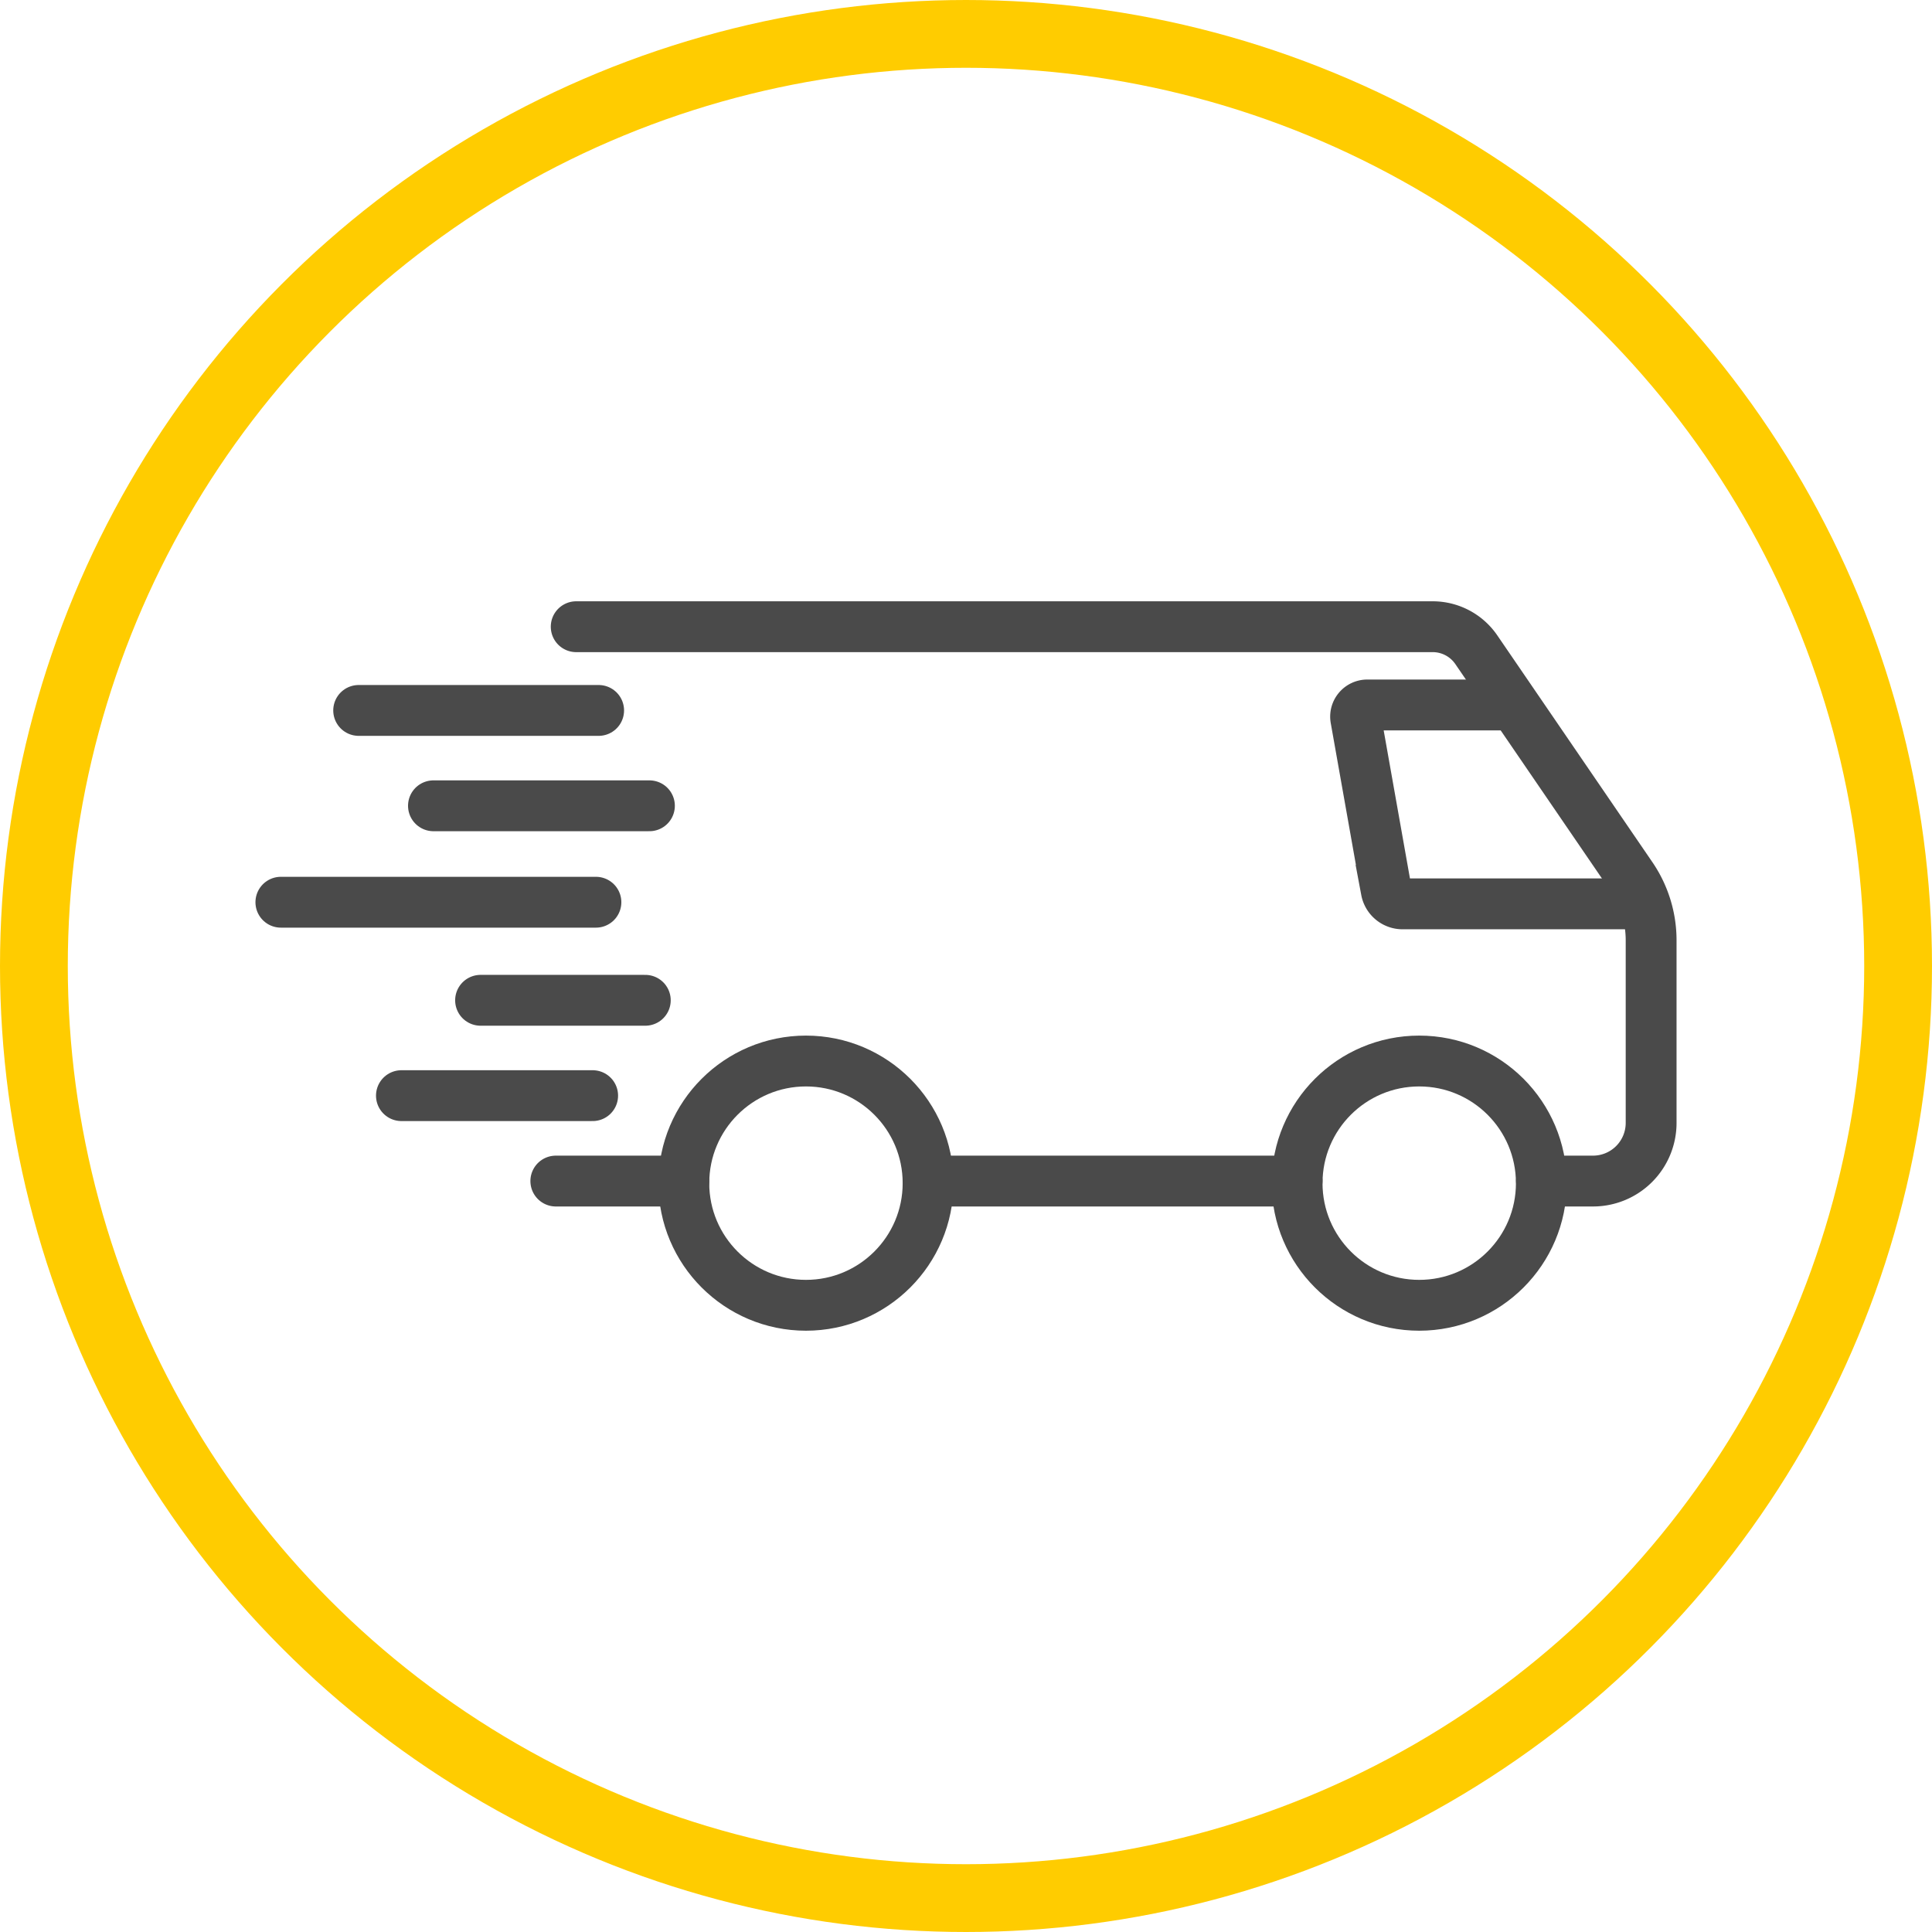
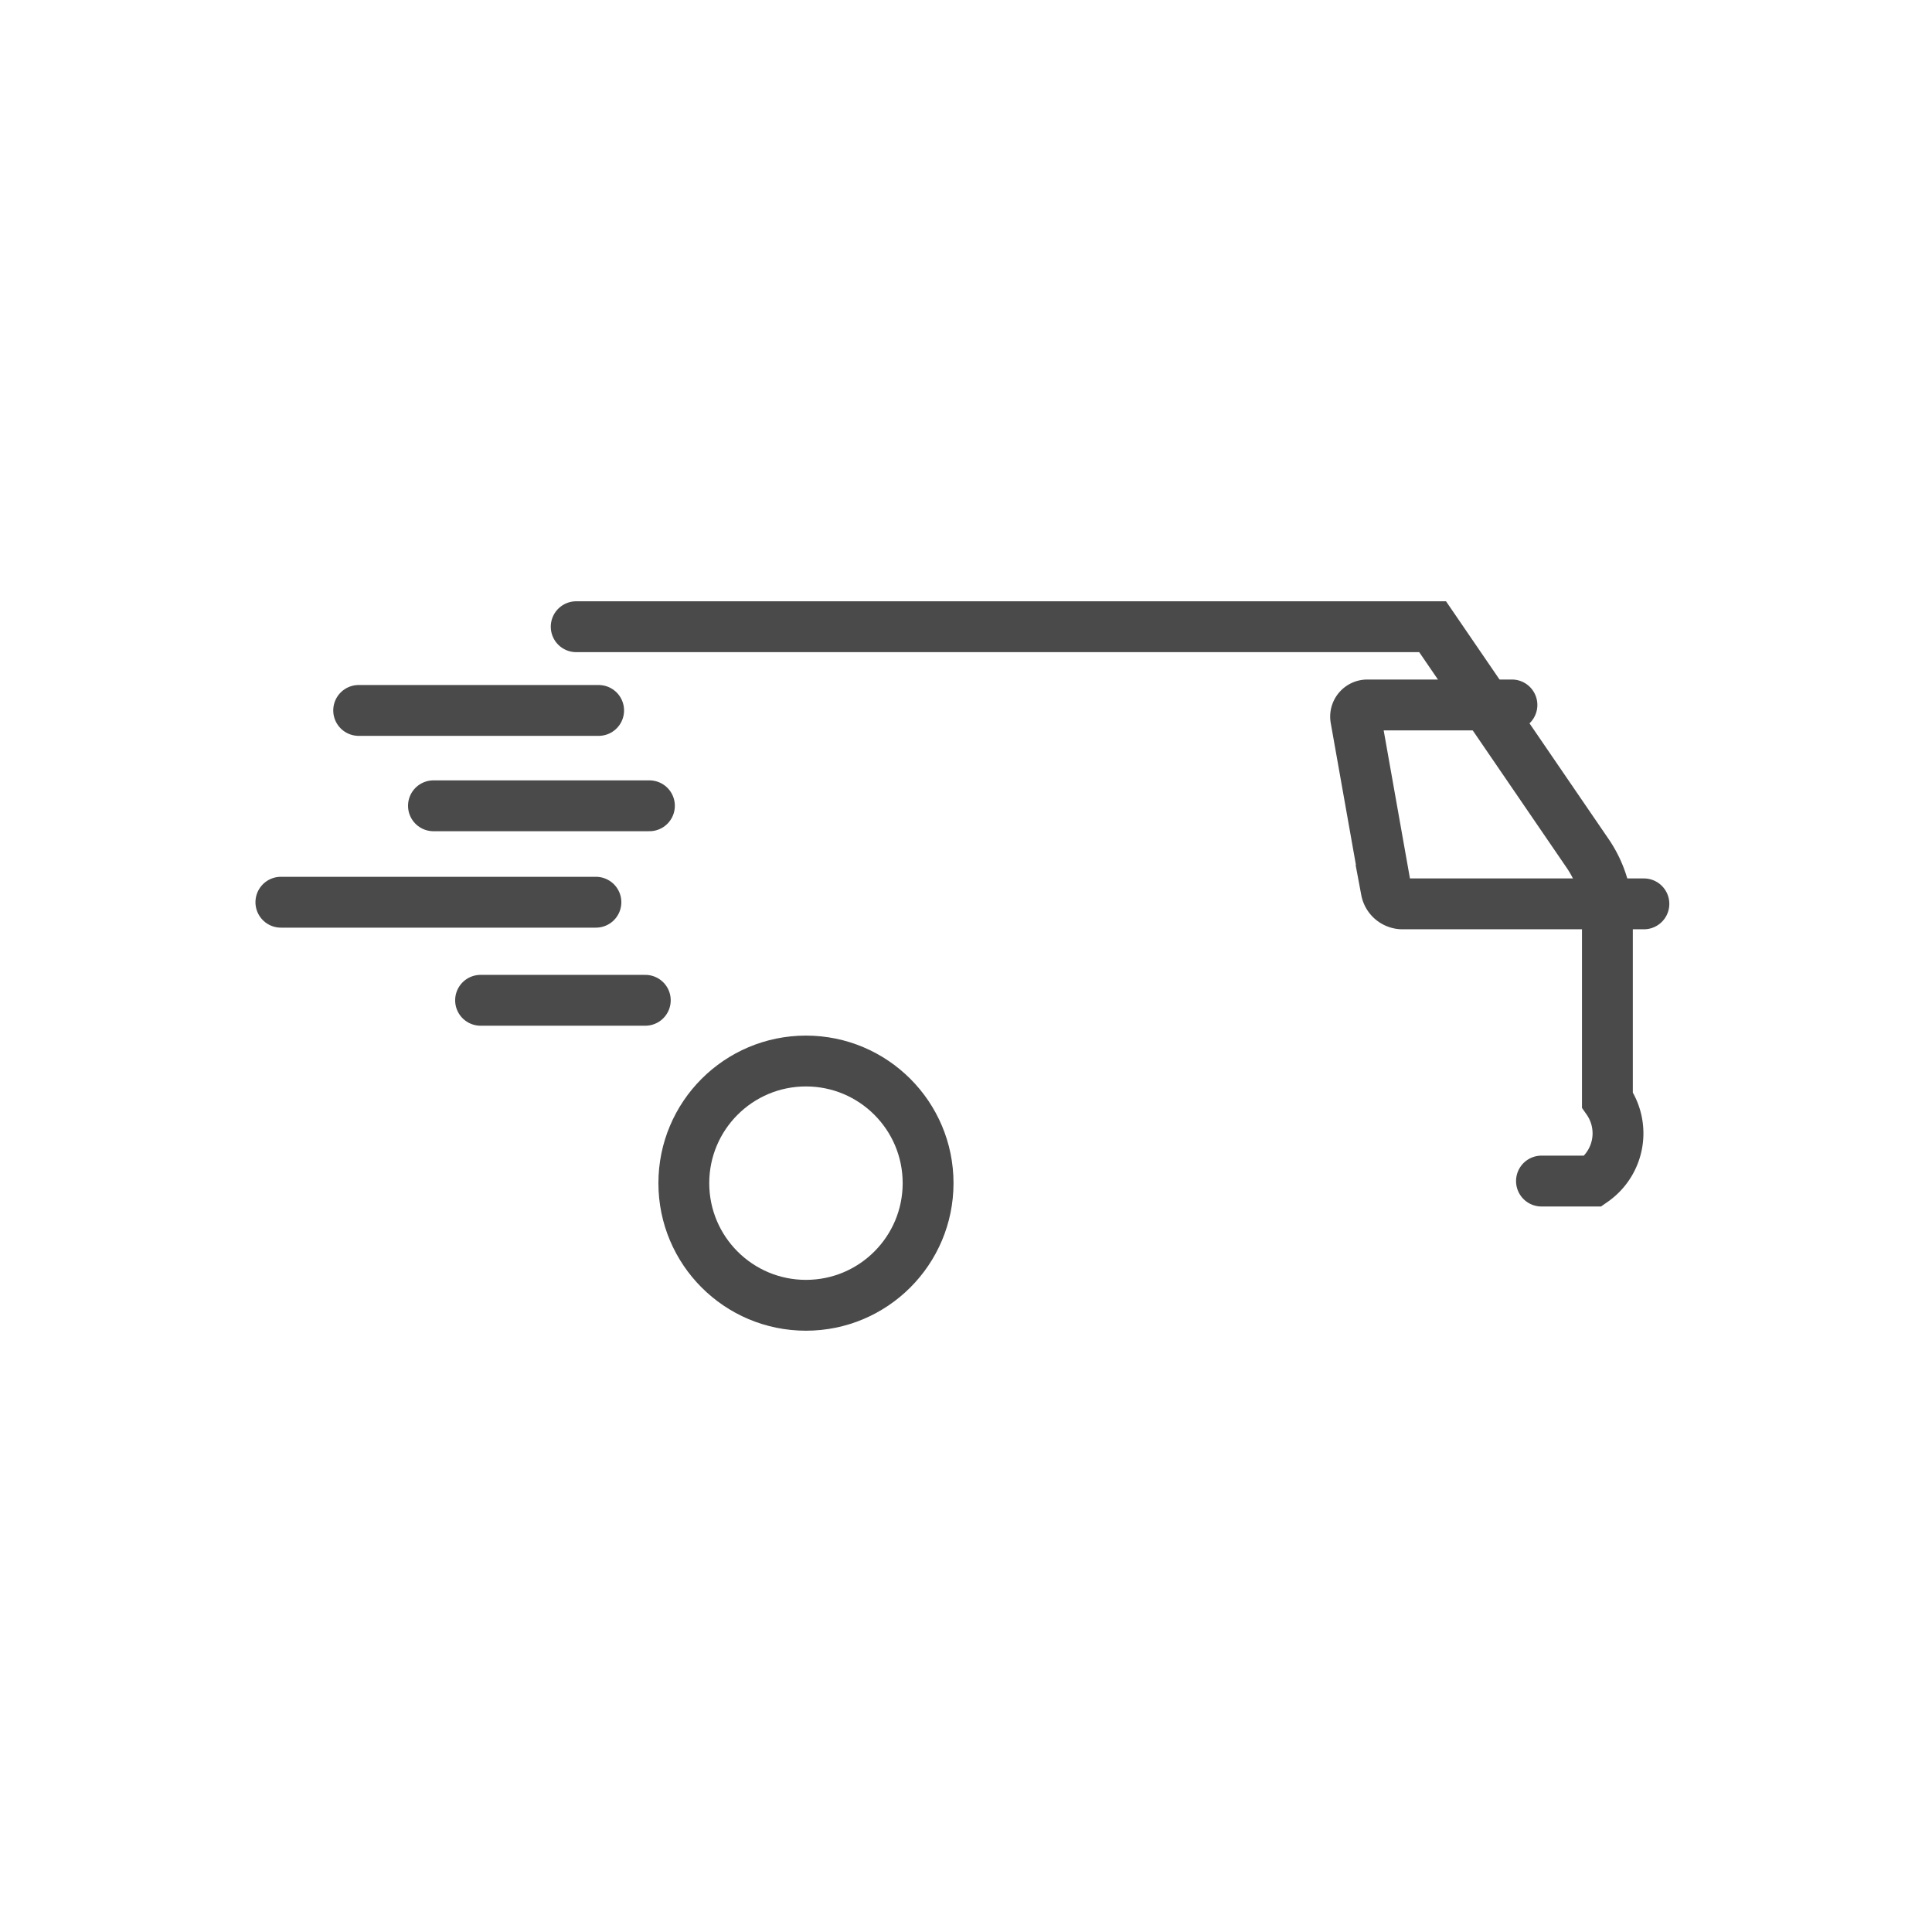
<svg xmlns="http://www.w3.org/2000/svg" viewBox="0 0 342 342">
  <defs>
    <style>.cls-1,.cls-2{fill:none;stroke-linecap:round;stroke-miterlimit:10;}.cls-1{stroke:#4a4a4a;stroke-width:9px;}.cls-2{stroke:#fc0;stroke-width:12px;}</style>
  </defs>
  <g id="レイヤー_2" data-name="レイヤー 2">
    <g id="瀧_1" data-name="瀧 1">
-       <line class="cls-1" x1="121.05" y1="209.07" x2="98.39" y2="209.07" />
-       <line class="cls-1" x1="229.61" y1="209.07" x2="164.3" y2="209.07" />
-       <path class="cls-1" d="M102,110.94H253.6a9.36,9.36,0,0,1,7.74,4.08l27.45,40.14a20,20,0,0,1,3.49,11.29v32.33A10.29,10.29,0,0,1,282,209.07h-9.13" />
-       <circle class="cls-1" cx="251.23" cy="209.44" r="21.62" />
+       <path class="cls-1" d="M102,110.94H253.6l27.45,40.14a20,20,0,0,1,3.49,11.29v32.33A10.29,10.29,0,0,1,282,209.07h-9.13" />
      <circle class="cls-1" cx="142.67" cy="209.44" r="21.62" />
      <path class="cls-1" d="M267.64,124.79H242a2.07,2.07,0,0,0-2,2.44l5.39,30.37a2.94,2.94,0,0,0,2.88,2.4H291" />
      <line class="cls-1" x1="63.49" y1="125.76" x2="105.97" y2="125.76" />
      <line class="cls-1" x1="76.73" y1="142.64" x2="114.96" y2="142.64" />
      <line class="cls-1" x1="49.72" y1="159.71" x2="105.49" y2="159.71" />
      <line class="cls-1" x1="85.07" y1="177.07" x2="114.23" y2="177.07" />
-       <line class="cls-1" x1="71.06" y1="193.95" x2="104.91" y2="193.95" />
-       <circle class="cls-2" cx="171" cy="171" r="165" />
    </g>
  </g>
</svg>